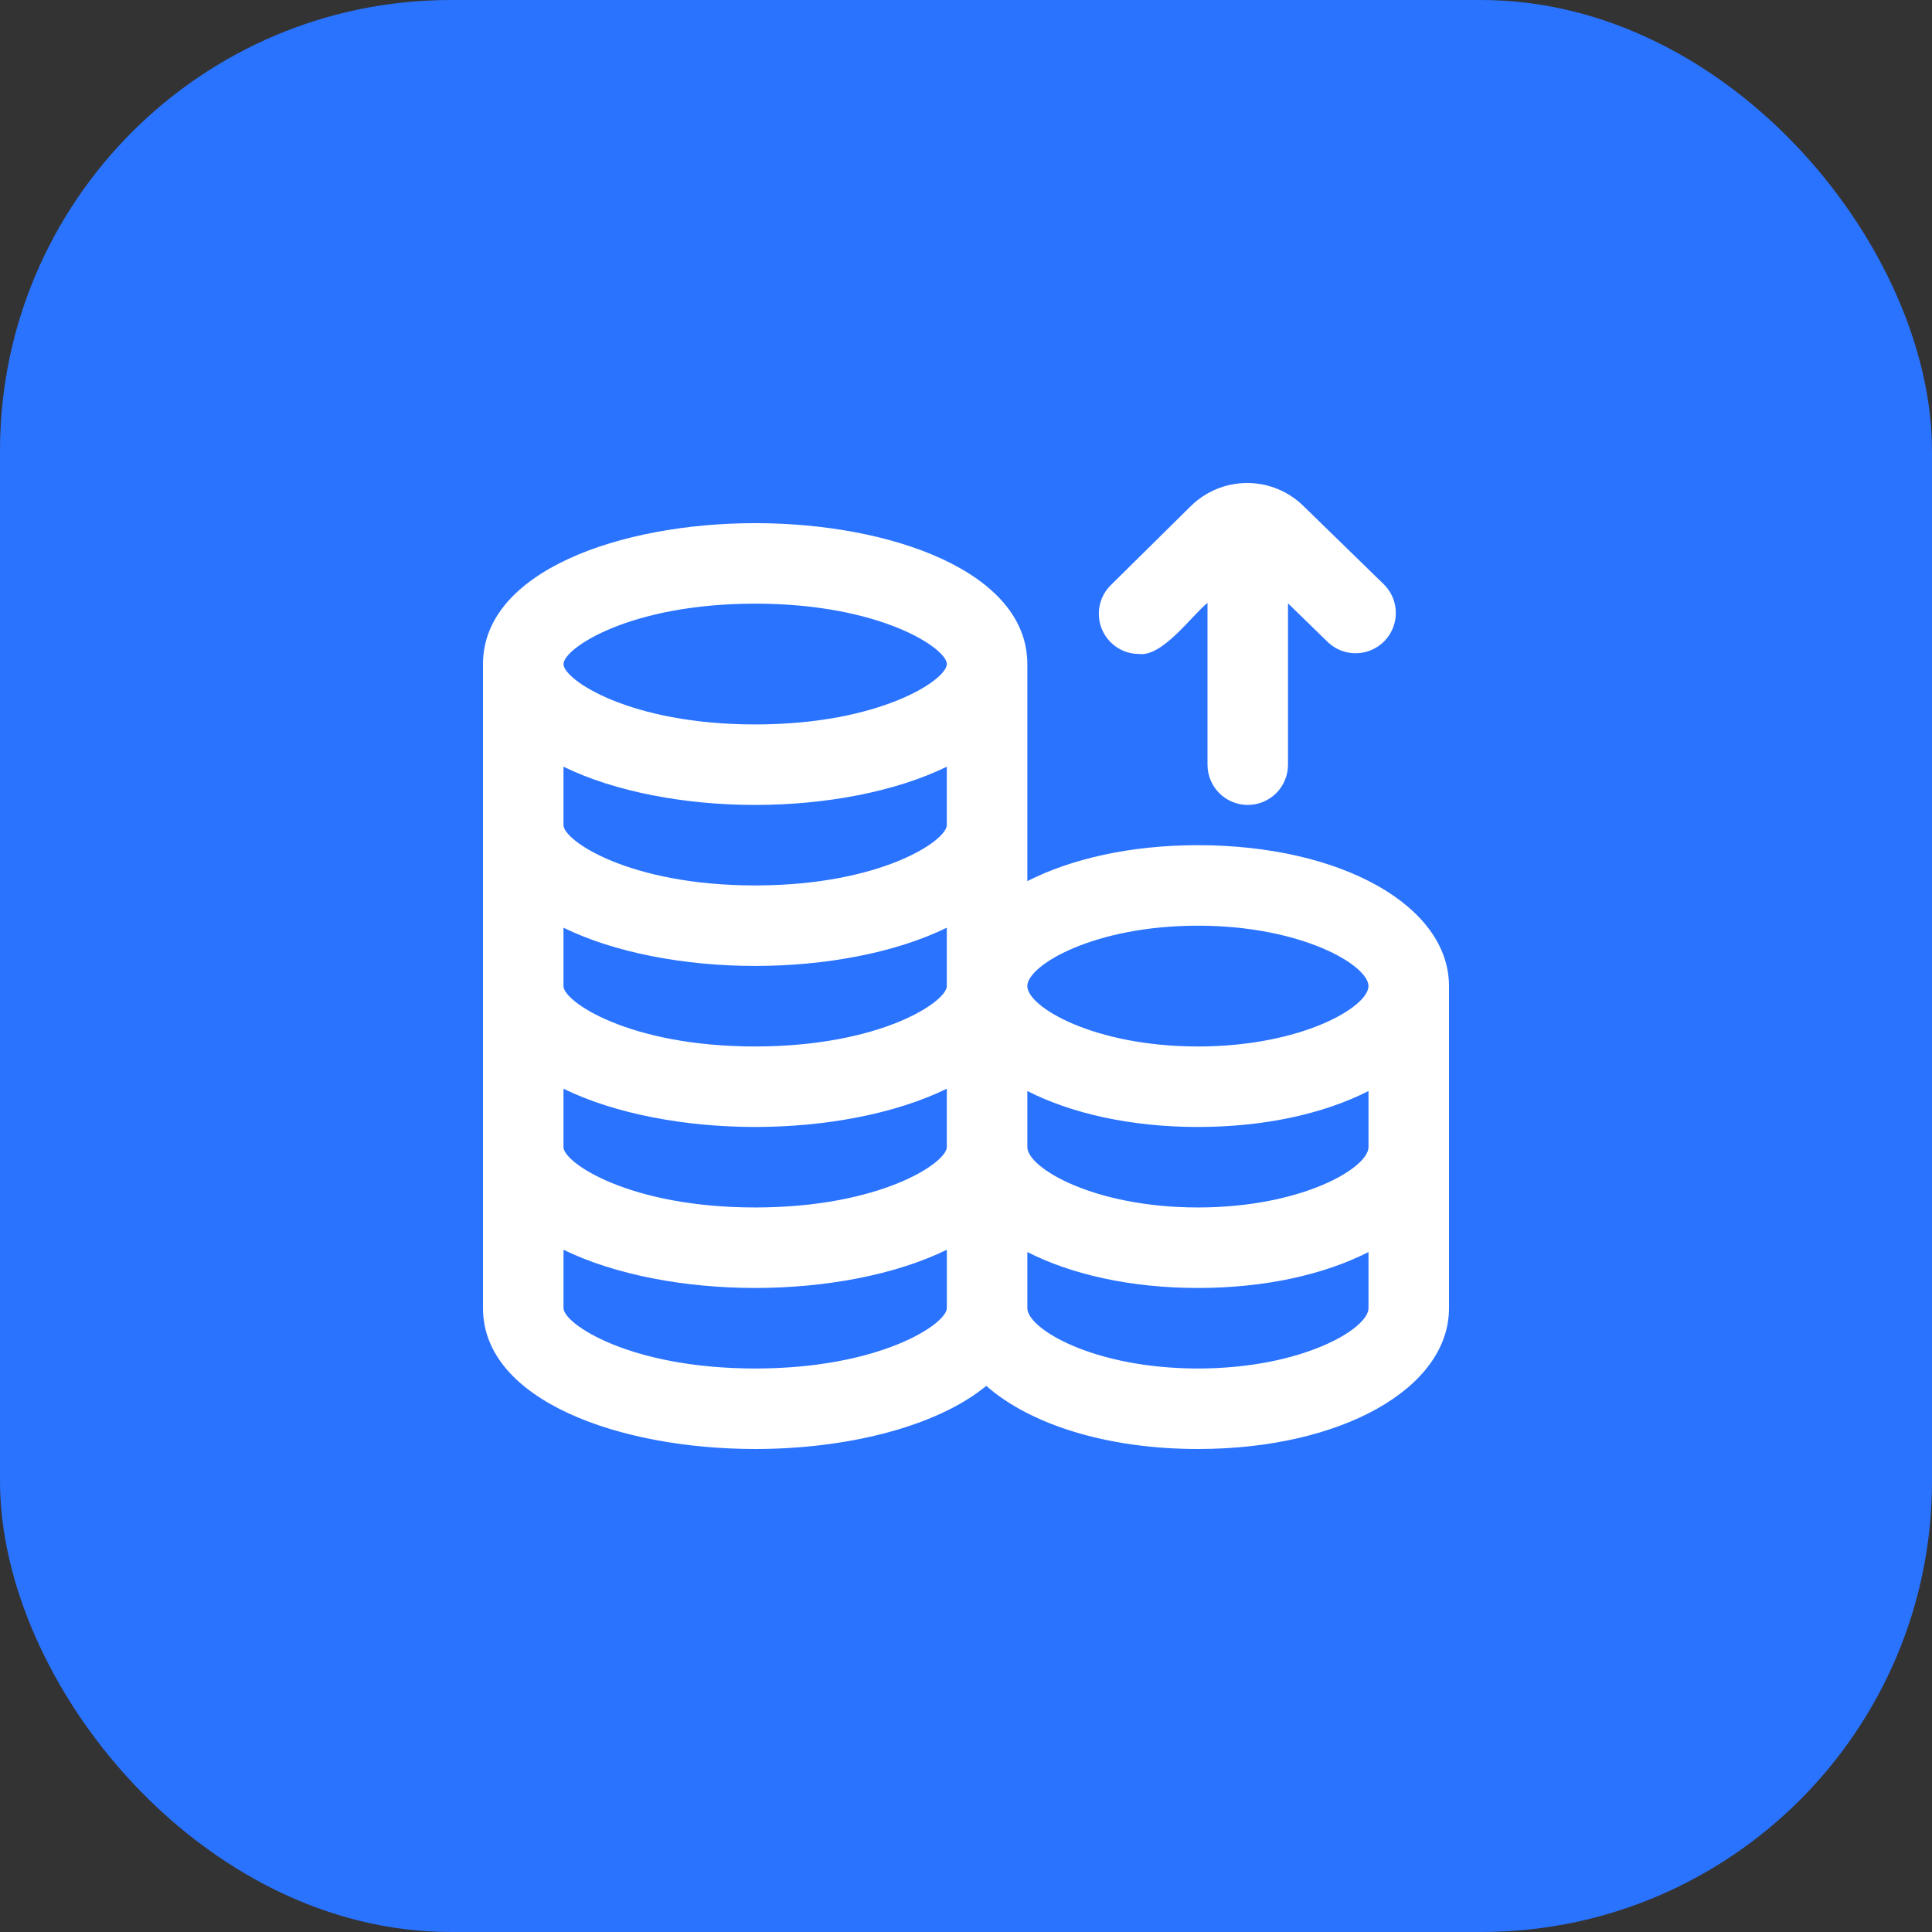
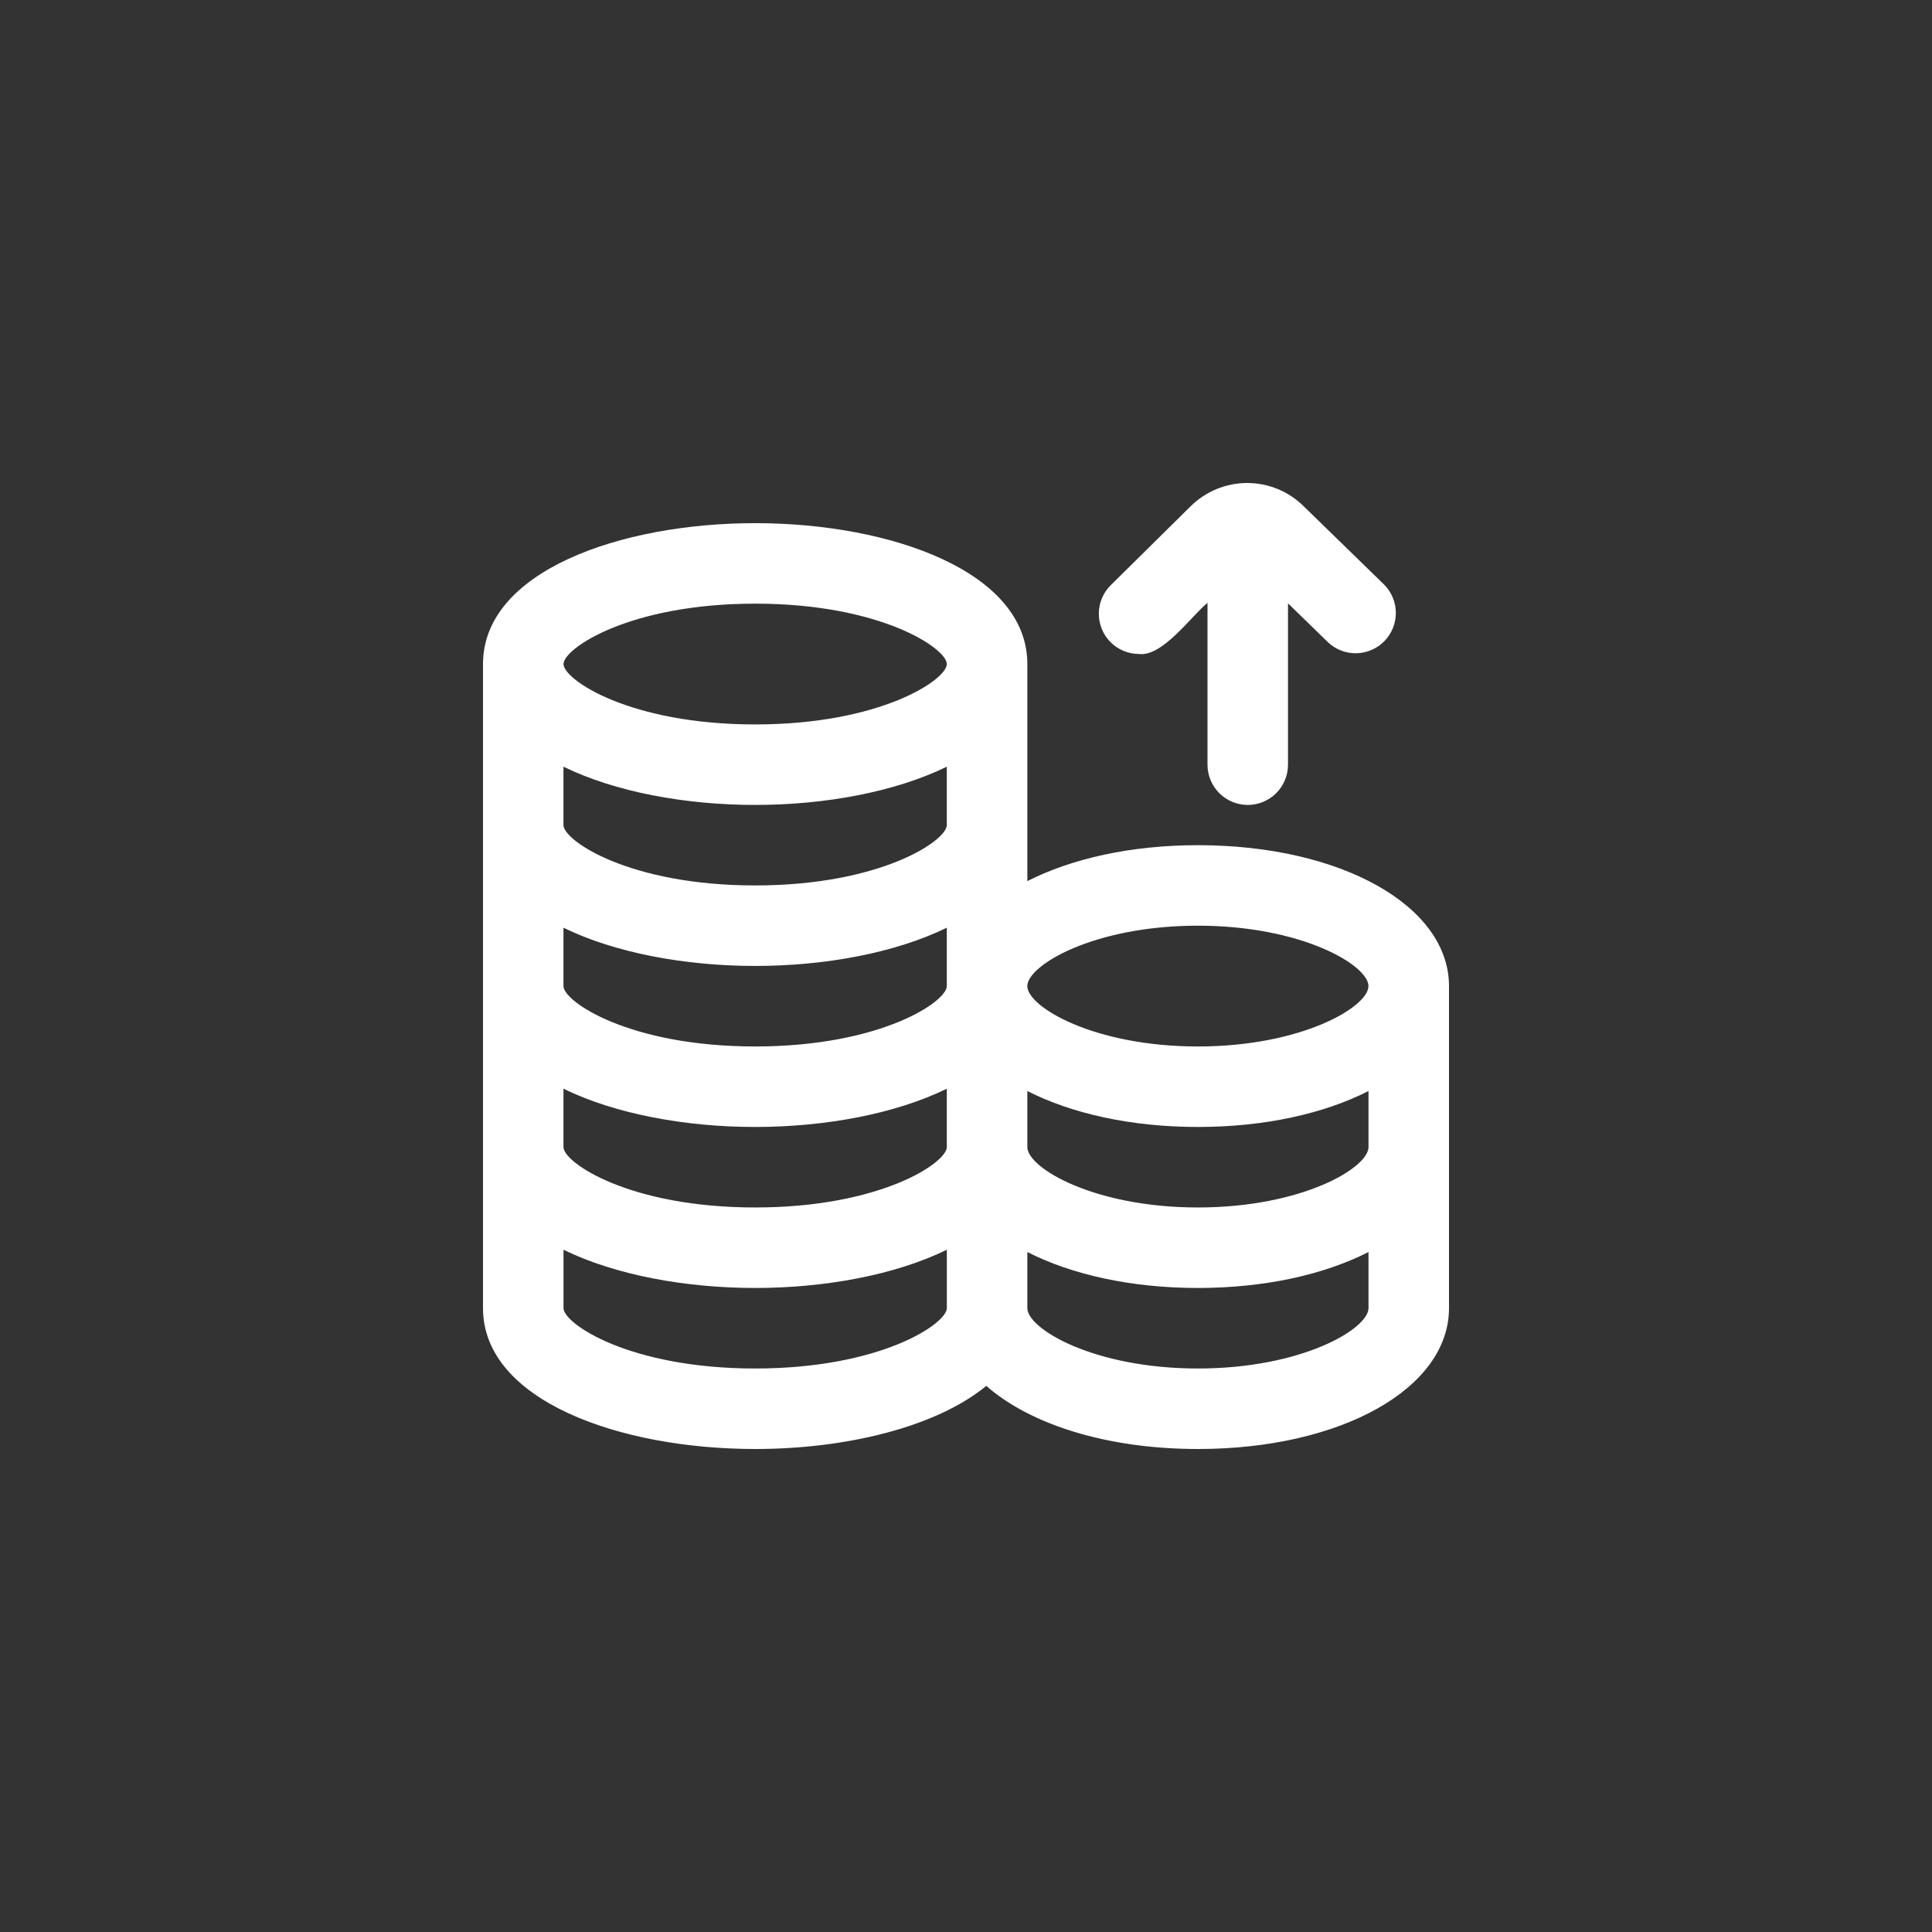
<svg xmlns="http://www.w3.org/2000/svg" width="60" height="60" viewBox="0 0 60 60" fill="none">
  <rect x="0" y="0" width="60" height="60" fill="#333333" stroke="none" />
-   <rect width="60" height="60" rx="14" fill="#2A73FF" />
  <g clip-path="url(#clip0_2565_6635)">
    <path d="M37.203 26.248C35.115 26.248 33.276 26.667 31.905 27.364V20.623C31.905 17.75 27.654 16.247 23.453 16.247C19.251 16.247 15 17.75 15 20.623V40.625C15 43.497 19.251 45 23.453 45C26.247 45 29.058 44.331 30.63 43.04C31.991 44.236 34.374 45 37.203 45C41.649 45 45 43.119 45 40.625V30.624C45 28.13 41.648 26.248 37.203 26.248ZM42.5 35.624C42.5 36.268 40.438 37.499 37.203 37.499C33.968 37.499 31.905 36.268 31.905 35.624V33.883C33.276 34.58 35.116 34.999 37.203 34.999C39.289 34.999 41.129 34.58 42.5 33.883V35.624ZM29.404 25.623C29.404 26.106 27.356 27.498 23.451 27.498C19.546 27.498 17.499 26.106 17.499 25.623V23.81C19.102 24.594 21.281 24.998 23.451 24.998C25.621 24.998 27.8 24.594 29.404 23.81V25.623ZM23.451 29.998C25.621 29.998 27.8 29.595 29.404 28.811V30.624C29.404 31.106 27.356 32.499 23.451 32.499C19.546 32.499 17.499 31.106 17.499 30.624V28.811C19.102 29.595 21.281 29.998 23.451 29.998ZM17.499 33.811C19.102 34.595 21.281 34.999 23.451 34.999C25.621 34.999 27.8 34.595 29.404 33.811V35.624C29.404 36.107 27.356 37.499 23.451 37.499C19.546 37.499 17.499 36.107 17.499 35.624V33.811ZM37.201 28.748C40.436 28.748 42.499 29.98 42.499 30.624C42.499 31.267 40.436 32.499 37.201 32.499C33.966 32.499 31.904 31.267 31.904 30.624C31.904 29.98 33.966 28.748 37.201 28.748ZM23.453 18.747C27.358 18.747 29.405 20.14 29.405 20.623C29.405 21.105 27.358 22.498 23.453 22.498C19.547 22.498 17.5 21.105 17.5 20.623C17.5 20.14 19.547 18.747 23.453 18.747ZM23.453 42.5C19.547 42.5 17.5 41.107 17.5 40.625V38.812C19.104 39.596 21.282 39.999 23.453 39.999C25.622 39.999 27.801 39.596 29.405 38.812V40.625C29.405 41.107 27.358 42.5 23.453 42.5ZM37.203 42.5C33.968 42.5 31.905 41.268 31.905 40.625V38.883C33.276 39.581 35.116 39.999 37.203 39.999C39.289 39.999 41.129 39.581 42.5 38.883V40.625C42.5 41.268 40.438 42.5 37.203 42.5ZM34.485 19.939C34.37 19.822 34.278 19.684 34.217 19.532C34.155 19.379 34.124 19.217 34.125 19.052C34.126 18.888 34.159 18.726 34.223 18.575C34.287 18.423 34.38 18.286 34.498 18.171L36.977 15.722C37.445 15.259 38.078 14.999 38.736 15C39.395 15.001 40.026 15.262 40.492 15.727L42.996 18.166C43.223 18.4 43.349 18.712 43.349 19.038C43.349 19.363 43.222 19.675 42.995 19.909C42.769 20.142 42.46 20.277 42.135 20.287C41.809 20.296 41.493 20.178 41.254 19.958L40 18.737V23.748C40 24.079 39.868 24.398 39.634 24.632C39.4 24.866 39.081 24.998 38.75 24.998C38.419 24.998 38.1 24.866 37.866 24.632C37.632 24.398 37.5 24.079 37.5 23.748V18.722C37.011 19.117 36.101 20.404 35.375 20.31C35.209 20.31 35.045 20.278 34.893 20.214C34.74 20.15 34.601 20.057 34.485 19.939Z" fill="white" />
  </g>
  <defs>
    <clipPath id="clip0_2565_6635">
      <rect width="30" height="30" fill="white" transform="translate(15 15)" />
    </clipPath>
  </defs>
</svg>